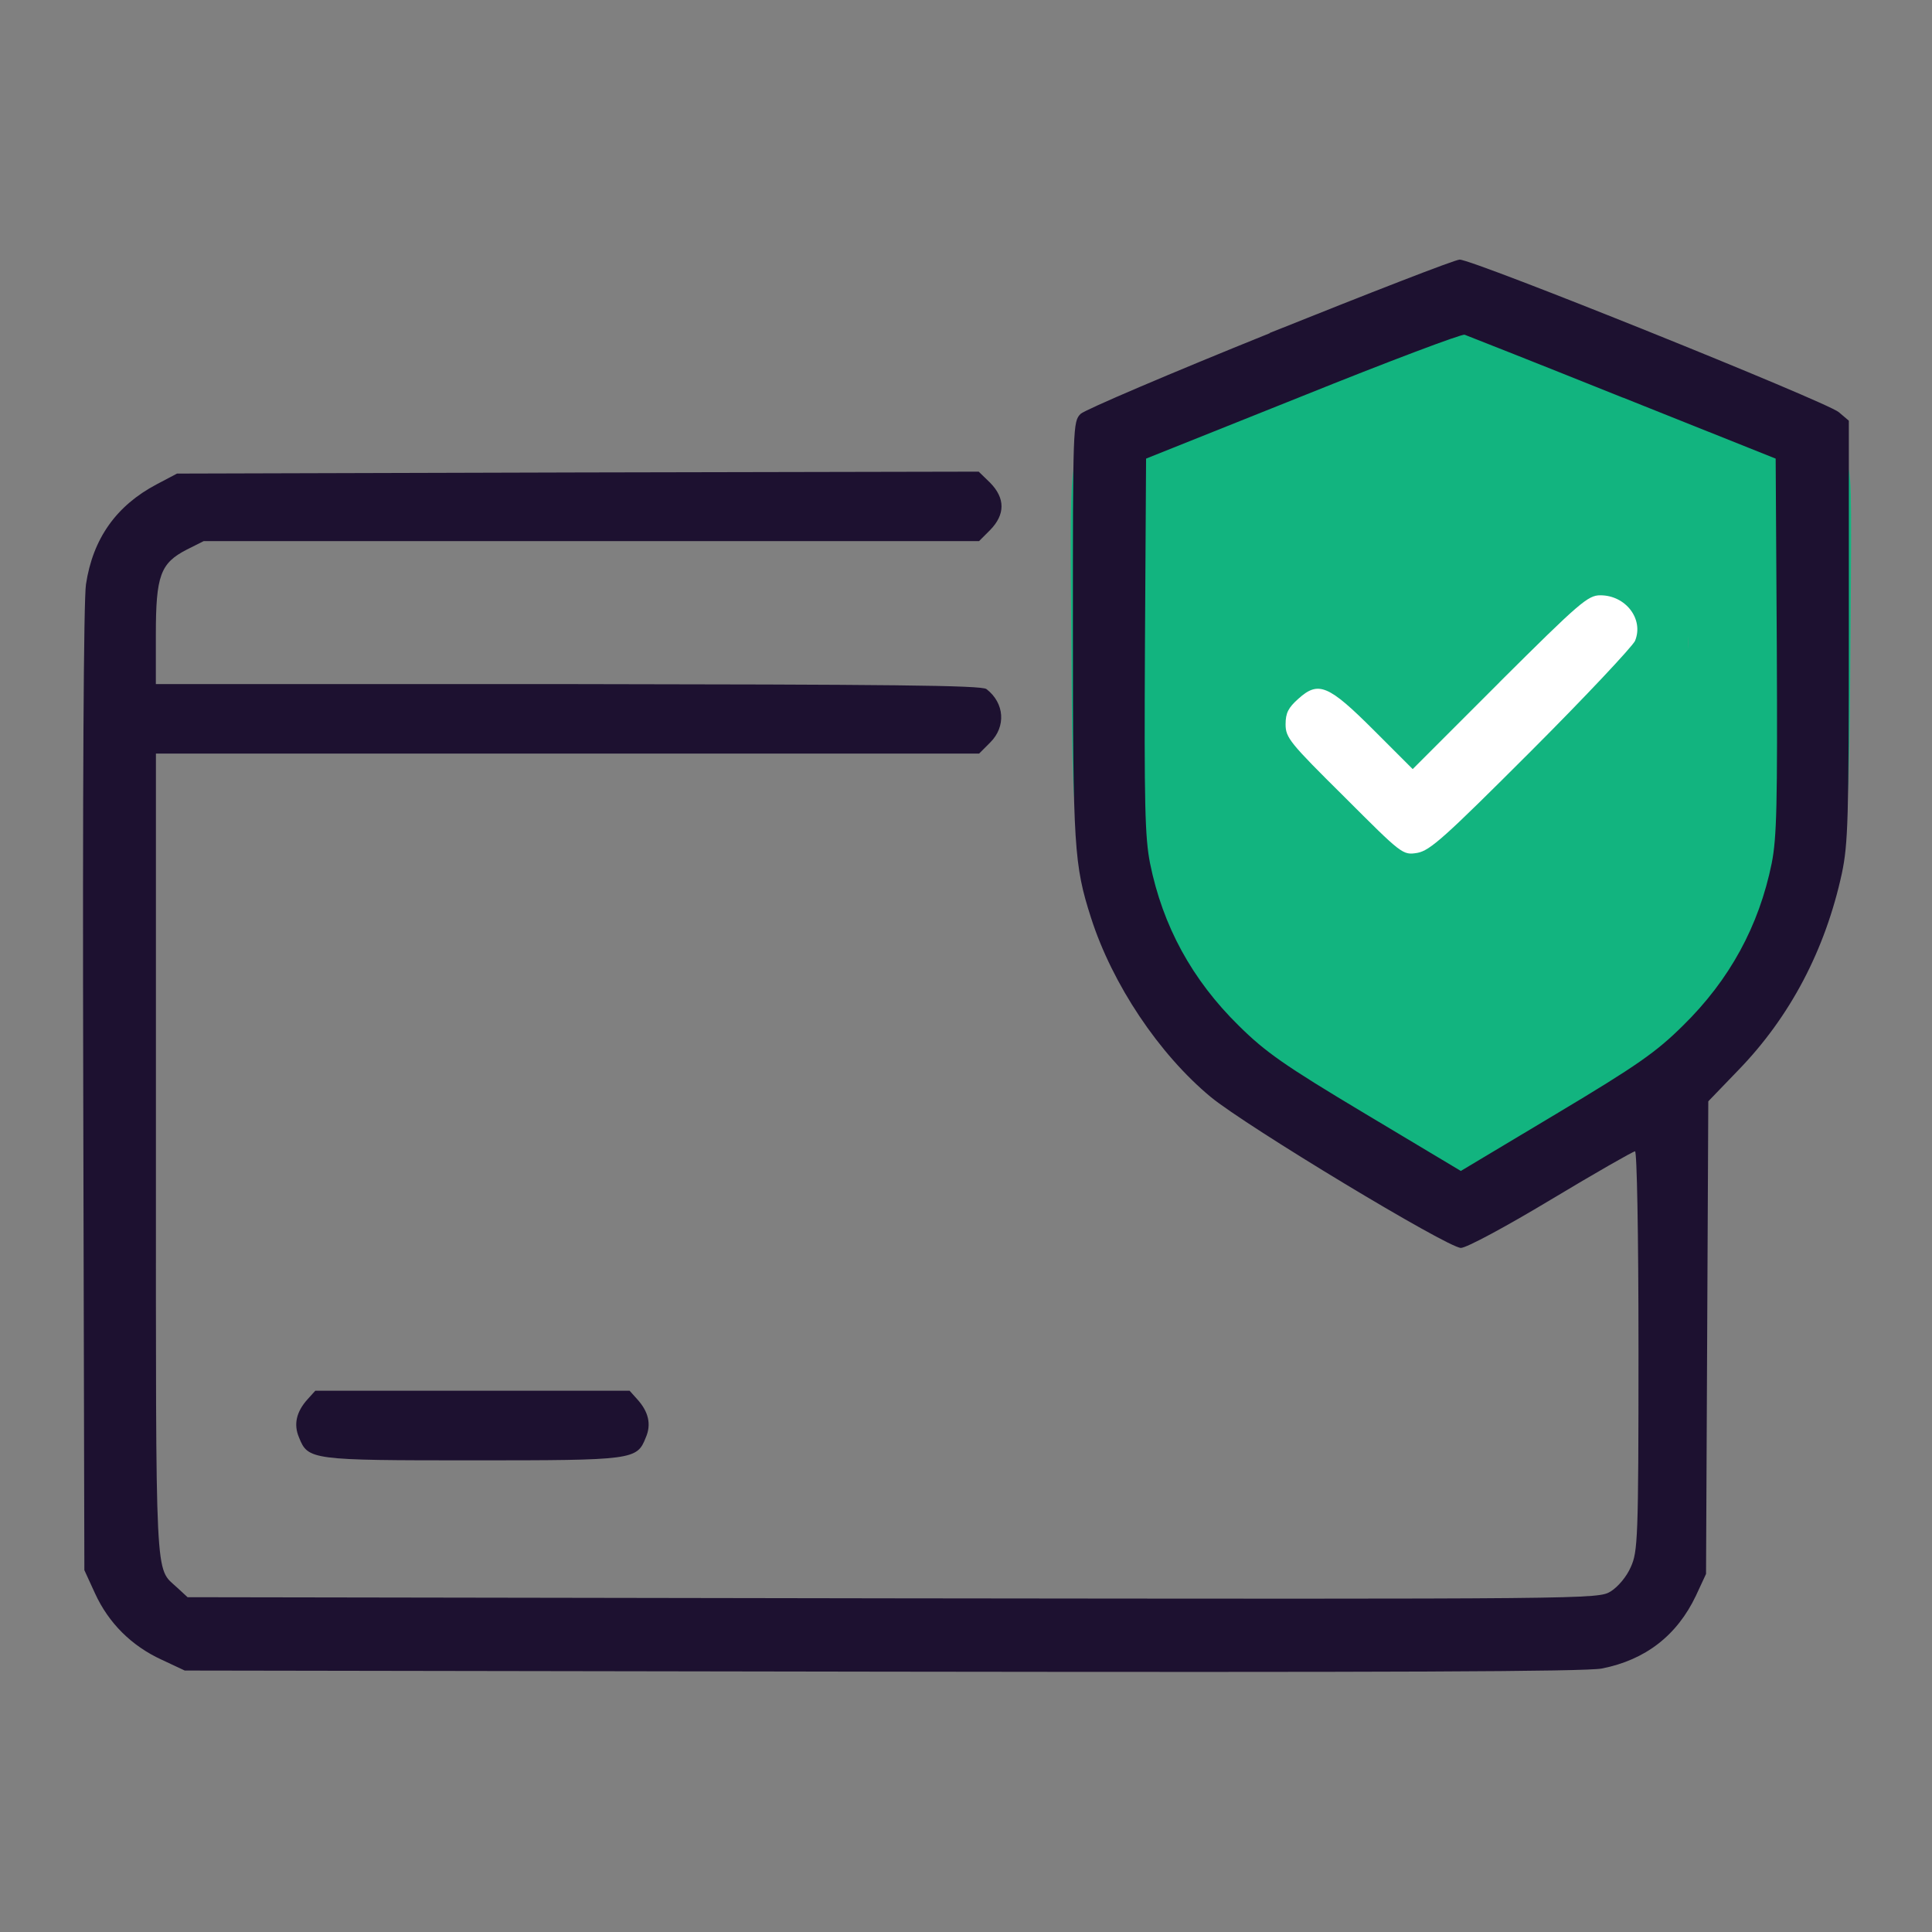
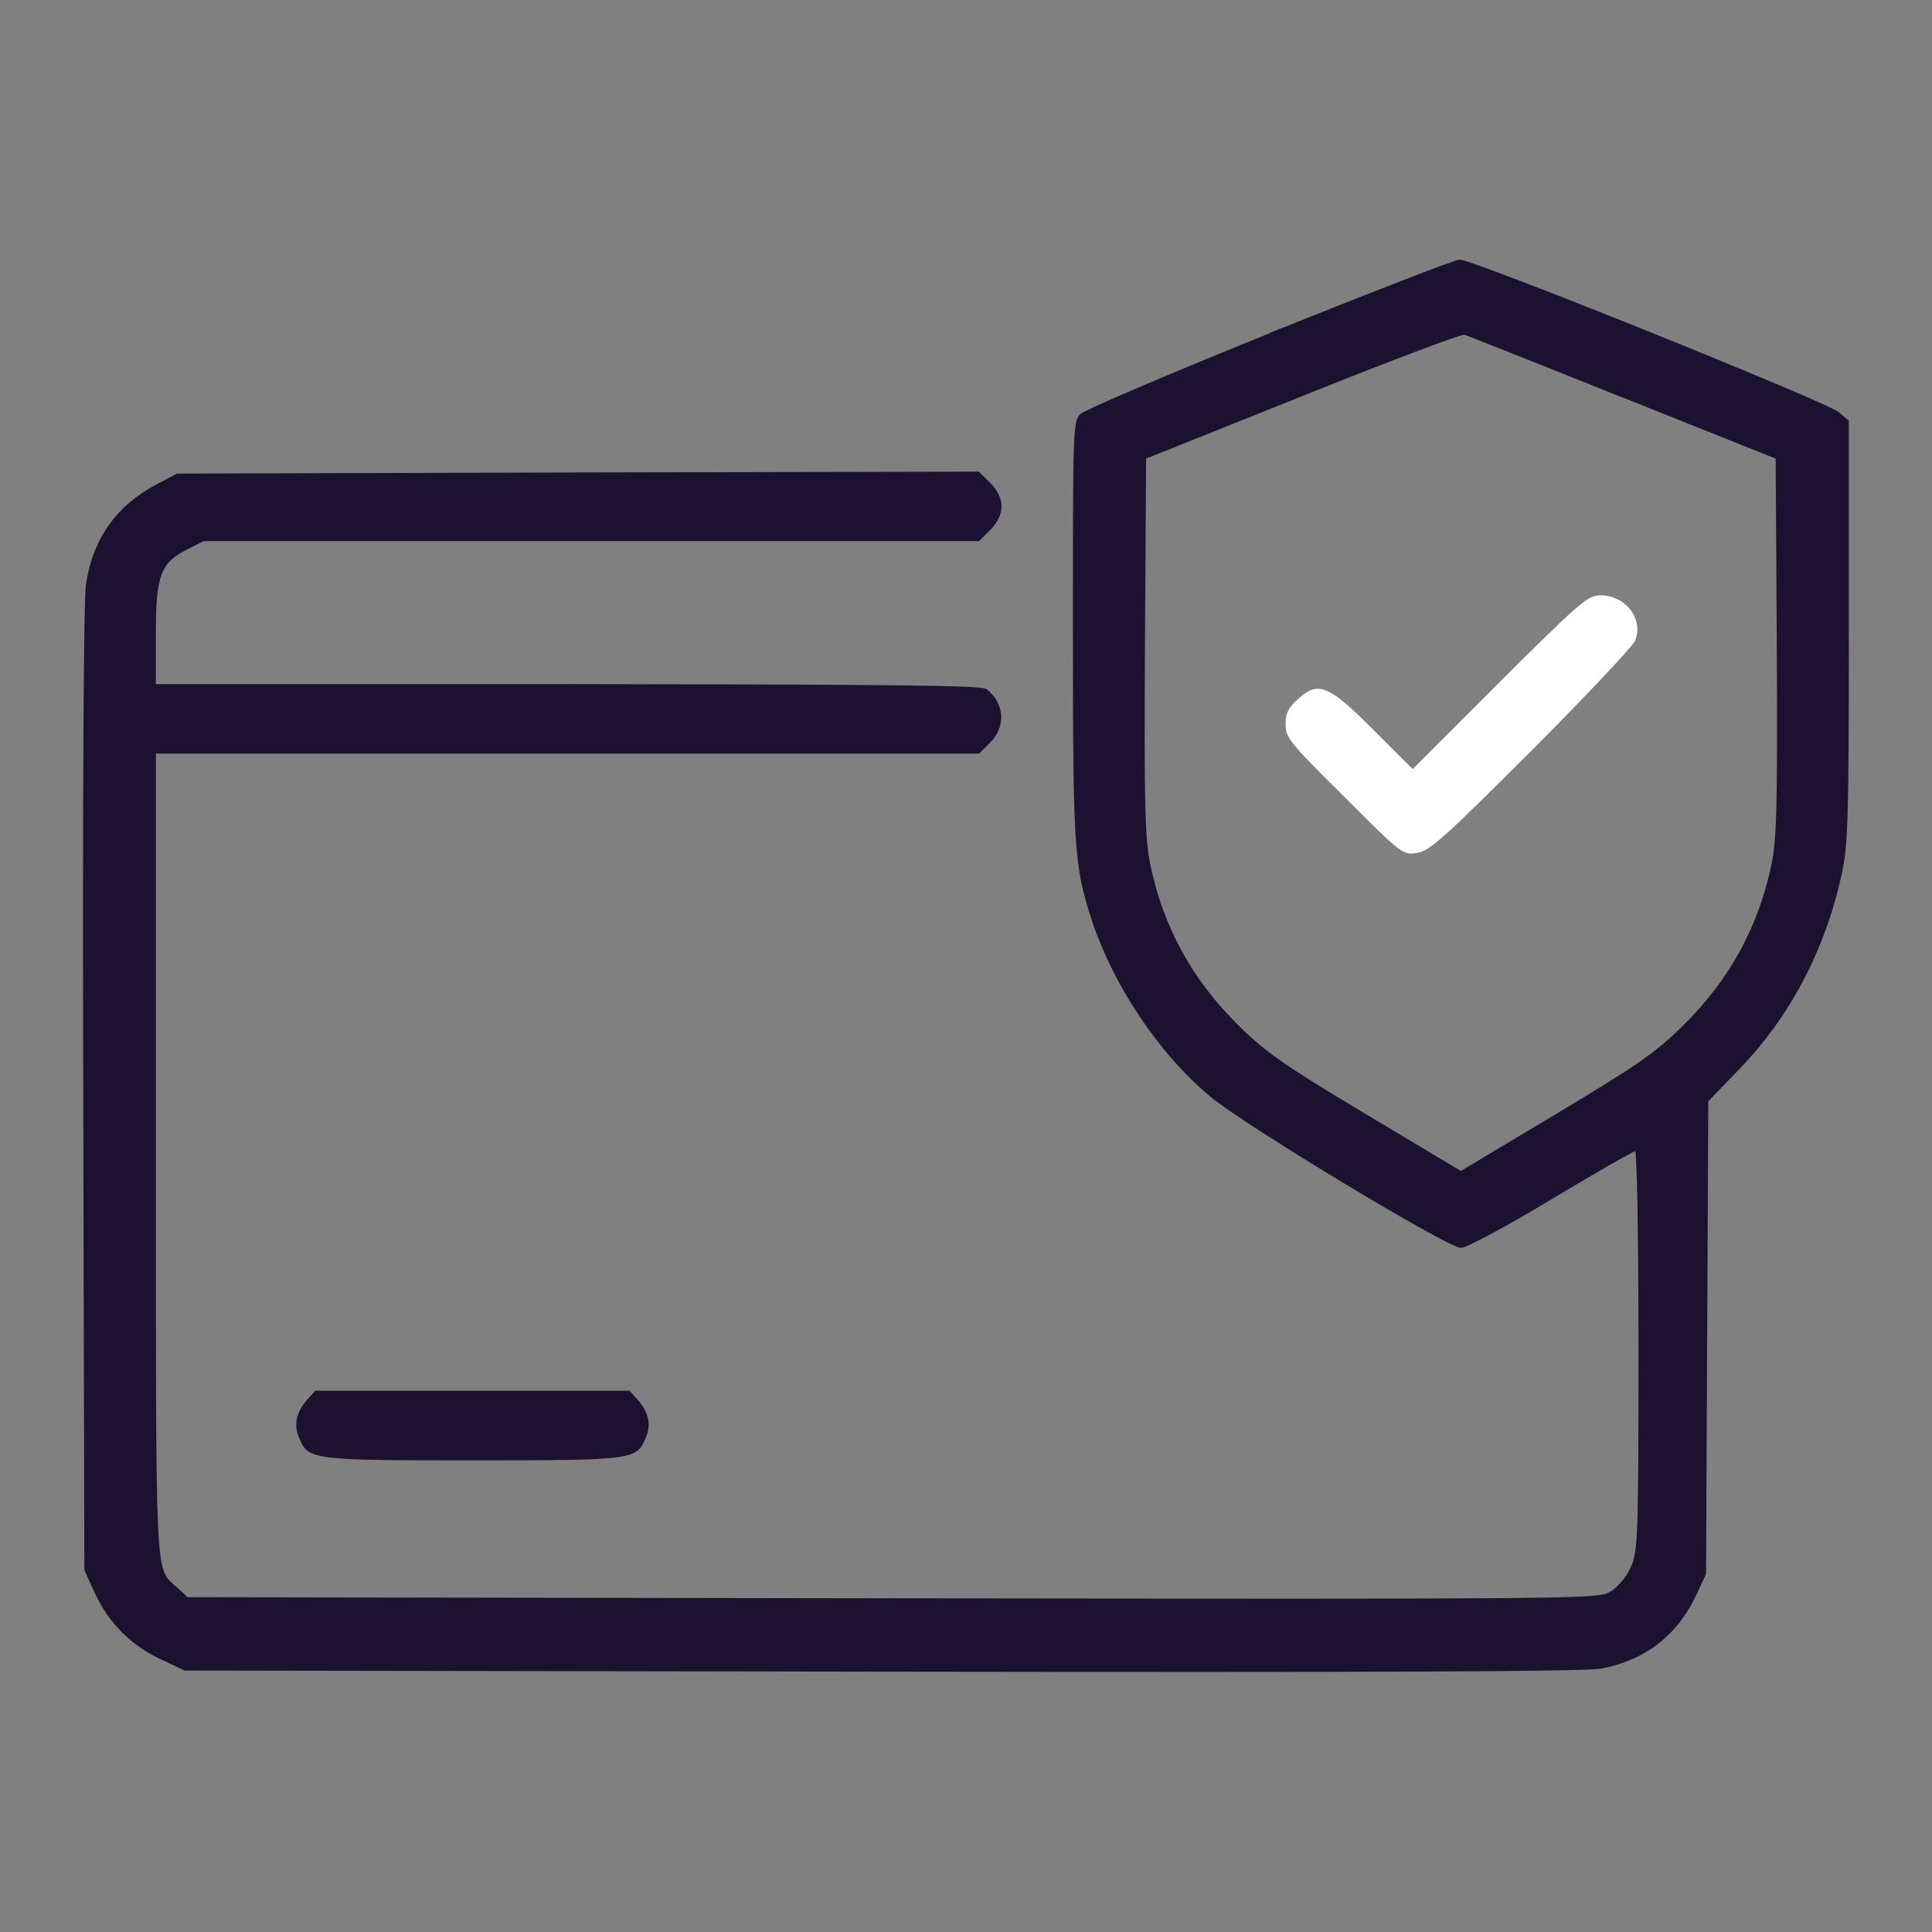
<svg xmlns="http://www.w3.org/2000/svg" width="24" height="24" viewBox="0 0 24 24" fill="none">
  <rect x="0" y="0" width="24" height="24" fill="#808080" stroke="none" />
-   <path d="M17.484 4.125C14.963 4.974 13.618 5.444 13.523 5.513C13.292 5.676 13.288 5.706 13.308 7.923C13.319 9.776 13.327 9.954 13.399 10.269C13.705 11.622 14.471 12.79 15.737 13.843C16.472 14.453 17.833 15.253 18.14 15.253C18.322 15.253 18.886 14.984 19.466 14.624C21.373 13.434 22.529 11.952 22.912 10.212C22.961 9.973 22.976 9.602 22.988 7.908C23.003 5.914 23.003 5.884 22.923 5.721C22.882 5.63 22.802 5.527 22.748 5.493C22.639 5.421 18.416 3.977 18.219 3.942C18.125 3.923 17.935 3.972 17.484 4.124V4.125ZM20.618 7.316C20.952 7.548 21.066 7.991 20.884 8.336C20.838 8.42 20.277 9.151 19.637 9.962C18.735 11.103 18.435 11.455 18.322 11.512C18.106 11.626 17.852 11.637 17.65 11.55C17.446 11.459 15.918 10.151 15.819 9.984C15.782 9.92 15.743 9.769 15.732 9.651C15.717 9.465 15.728 9.404 15.823 9.226C15.971 8.946 16.202 8.797 16.509 8.794C16.775 8.794 16.915 8.858 17.237 9.135C17.374 9.252 17.563 9.412 17.658 9.495L17.832 9.639L18.689 8.552C19.159 7.953 19.583 7.426 19.633 7.381C19.883 7.146 20.334 7.116 20.618 7.316Z" fill="#12B47F" />
-   <path d="M20.971 5.647H15.325V12.205H20.971V5.647Z" fill="#12B47F" />
  <path d="M15.774 4.139C14.537 4.638 13.481 5.089 13.424 5.141C13.328 5.237 13.328 5.29 13.328 7.818C13.328 10.518 13.342 10.744 13.553 11.401C13.817 12.226 14.397 13.094 15.04 13.627C15.482 13.991 17.985 15.502 18.148 15.502C18.216 15.502 18.699 15.243 19.266 14.902C19.817 14.571 20.288 14.302 20.311 14.302C20.334 14.302 20.354 15.294 20.354 16.781C20.354 19.127 20.345 19.275 20.258 19.467C20.206 19.587 20.1 19.712 20.009 19.769C19.851 19.865 19.808 19.865 11.088 19.855L2.33 19.841L2.2 19.721C1.922 19.462 1.937 19.769 1.937 14.349V9.361H12.163L12.302 9.222C12.499 9.025 12.479 8.733 12.254 8.56C12.197 8.512 11.007 8.503 7.059 8.498H1.936V7.883C1.936 7.149 1.993 6.996 2.319 6.828L2.53 6.722H12.162L12.301 6.583C12.488 6.391 12.488 6.189 12.301 5.998L12.158 5.859L7.178 5.869L2.199 5.883L1.945 6.017C1.447 6.28 1.154 6.688 1.068 7.259C1.039 7.447 1.025 9.811 1.034 13.533L1.048 19.505L1.182 19.797C1.35 20.162 1.633 20.445 2.007 20.617L2.295 20.752L10.953 20.766C17.294 20.775 19.688 20.766 19.898 20.727C20.44 20.621 20.834 20.315 21.068 19.821L21.193 19.552L21.207 16.616L21.221 13.681L21.591 13.297C22.238 12.631 22.674 11.801 22.881 10.847C22.957 10.482 22.967 10.176 22.967 7.835V5.226L22.842 5.12C22.688 4.99 18.291 3.22 18.132 3.225C18.075 3.225 17.015 3.638 15.773 4.136L15.774 4.139ZM20.163 4.94L22.058 5.697L22.072 8.023C22.081 9.995 22.072 10.402 22.009 10.723C21.85 11.505 21.486 12.172 20.905 12.742C20.574 13.069 20.344 13.232 19.332 13.837L18.147 14.546L16.962 13.837C15.95 13.232 15.72 13.069 15.389 12.742C14.809 12.172 14.444 11.505 14.286 10.723C14.223 10.402 14.213 9.994 14.223 8.023L14.237 5.697L16.179 4.92C17.249 4.489 18.156 4.147 18.194 4.158C18.233 4.172 19.119 4.522 20.161 4.94H20.163Z" fill="#1D1130" />
  <path d="M18.628 8.475L17.549 9.554L17.069 9.074C16.503 8.508 16.378 8.455 16.129 8.68C16.004 8.791 15.97 8.857 15.97 8.997C15.97 9.165 16.023 9.228 16.7 9.899C17.419 10.618 17.424 10.624 17.606 10.595C17.765 10.566 17.942 10.407 19.021 9.328C19.697 8.652 20.277 8.033 20.311 7.961C20.422 7.692 20.196 7.395 19.88 7.395C19.726 7.395 19.626 7.481 18.628 8.474V8.475Z" fill="white" />
  <path d="M3.821 17.382C3.682 17.536 3.644 17.694 3.715 17.858C3.826 18.136 3.864 18.141 5.869 18.141C7.873 18.141 7.912 18.136 8.022 17.858C8.094 17.694 8.056 17.536 7.916 17.382L7.821 17.276H3.917L3.821 17.382Z" fill="#1D1130" />
</svg>